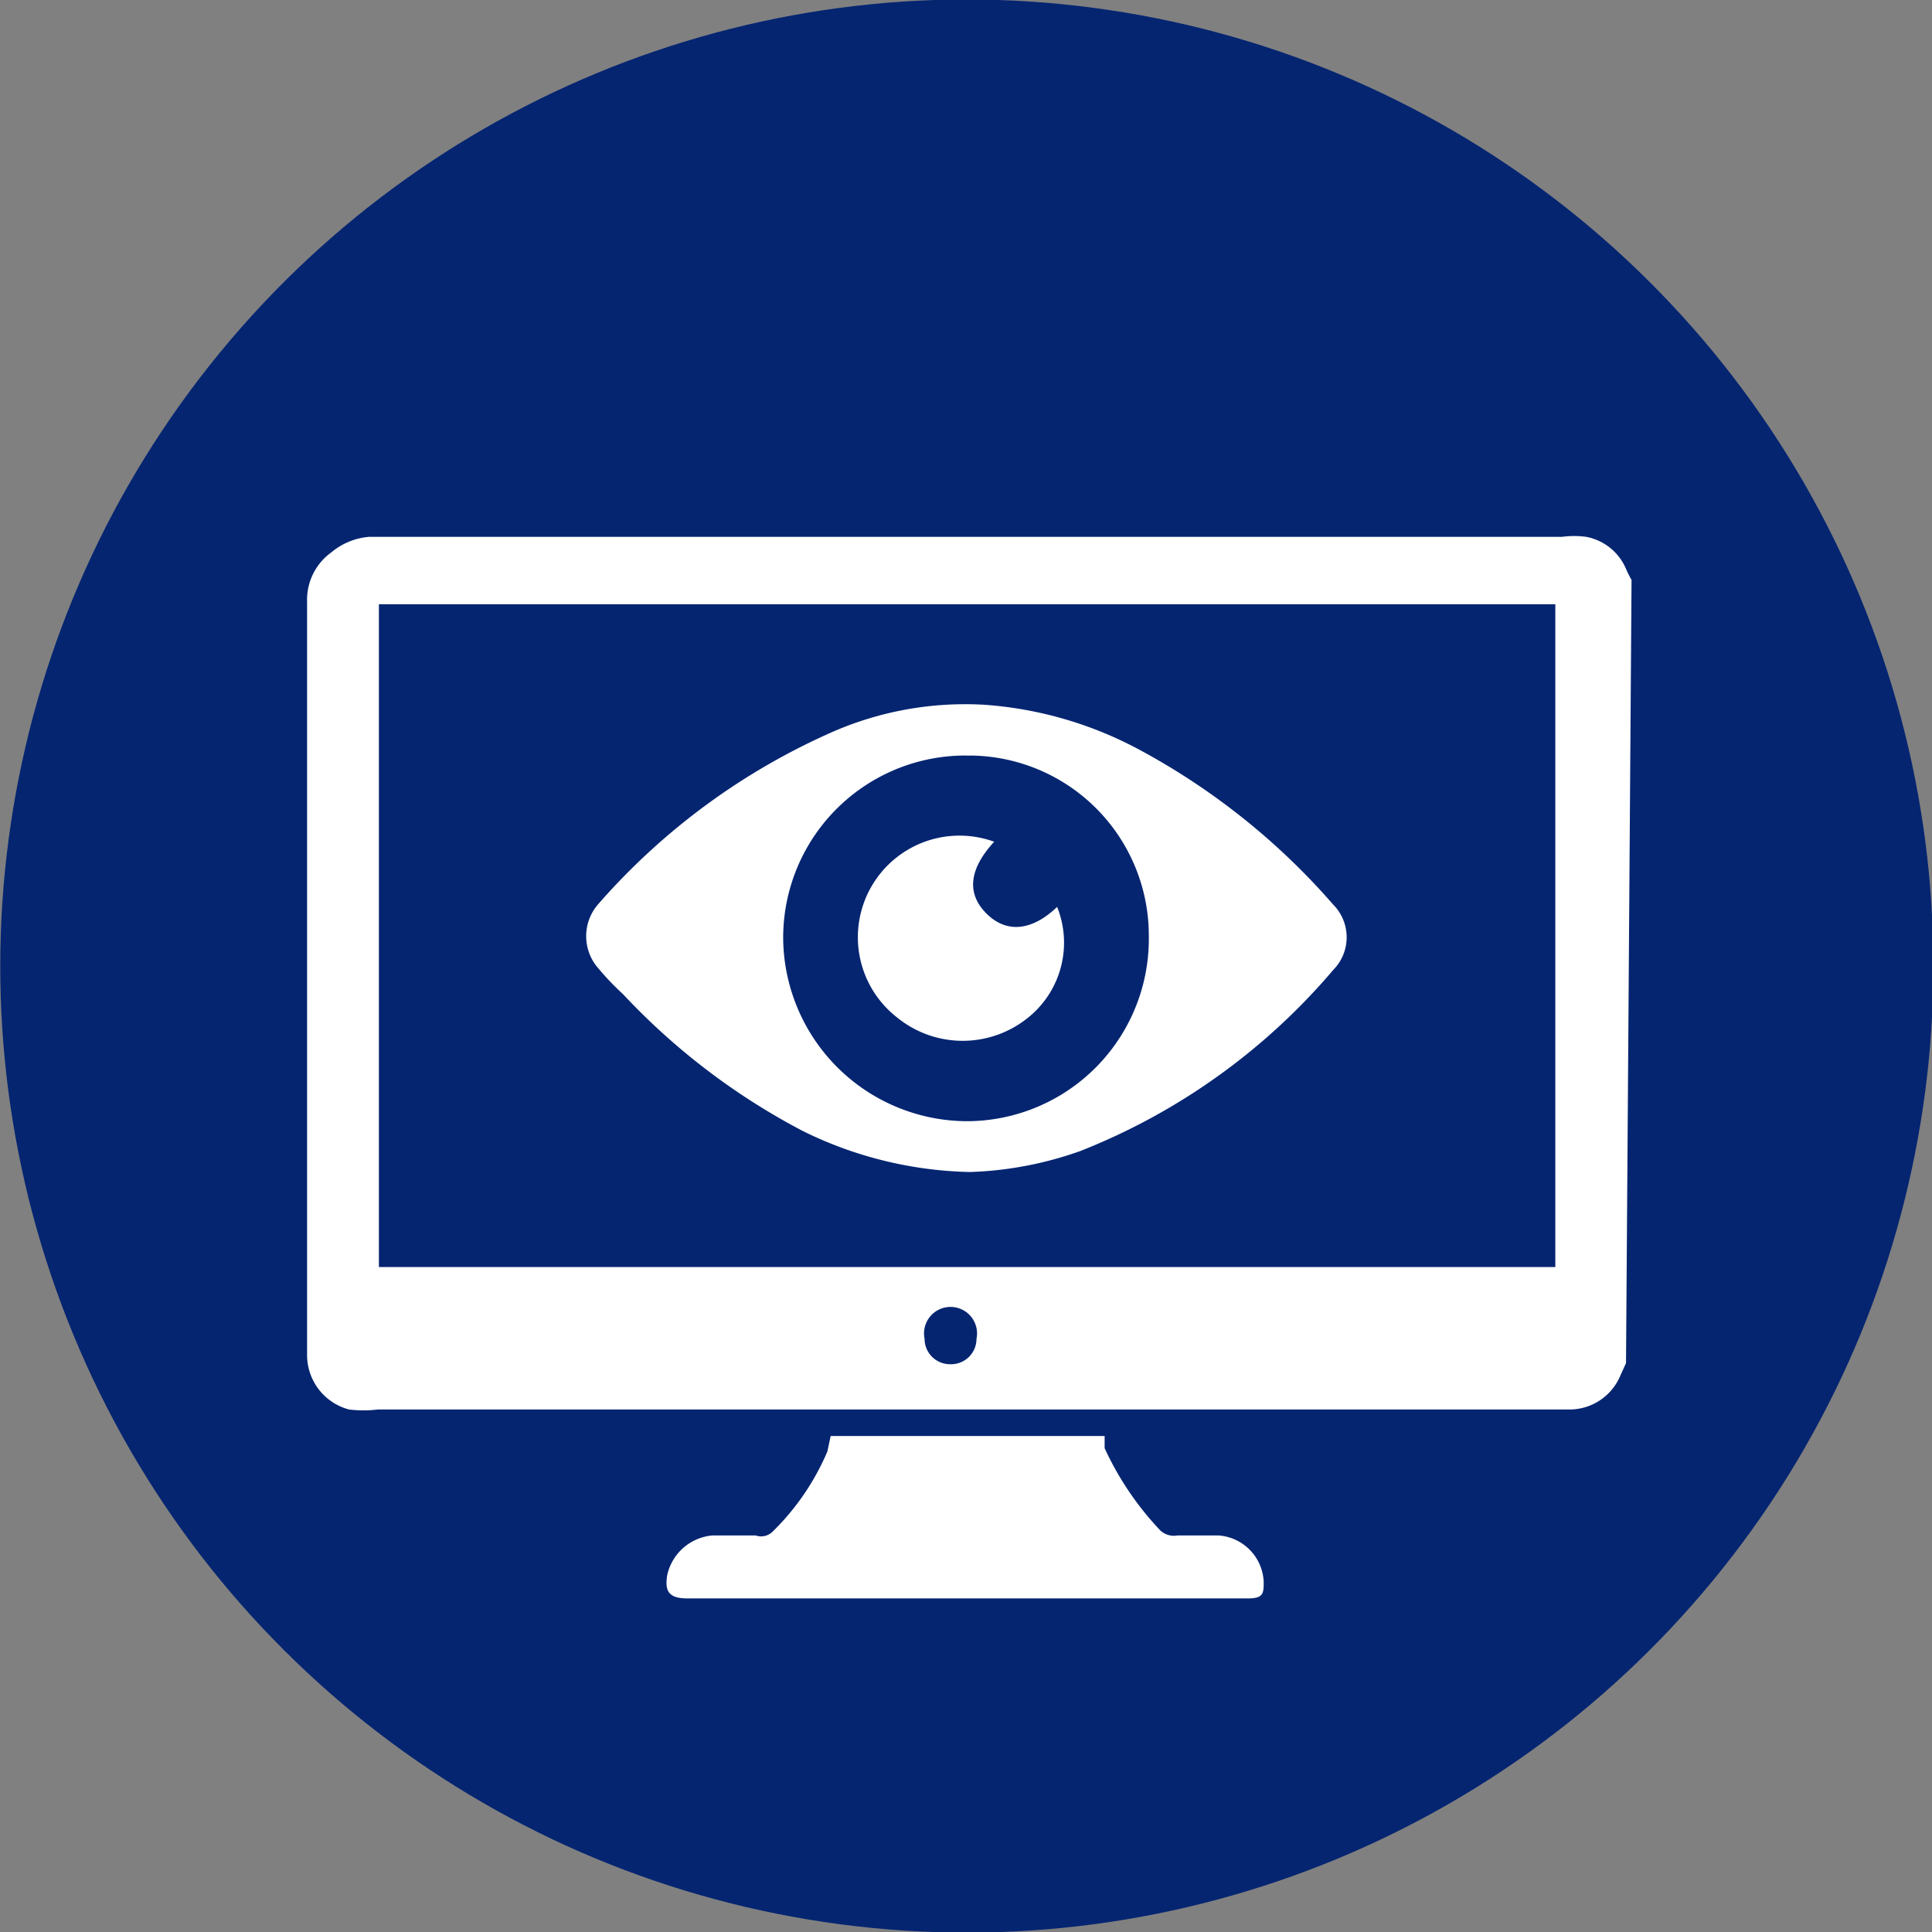
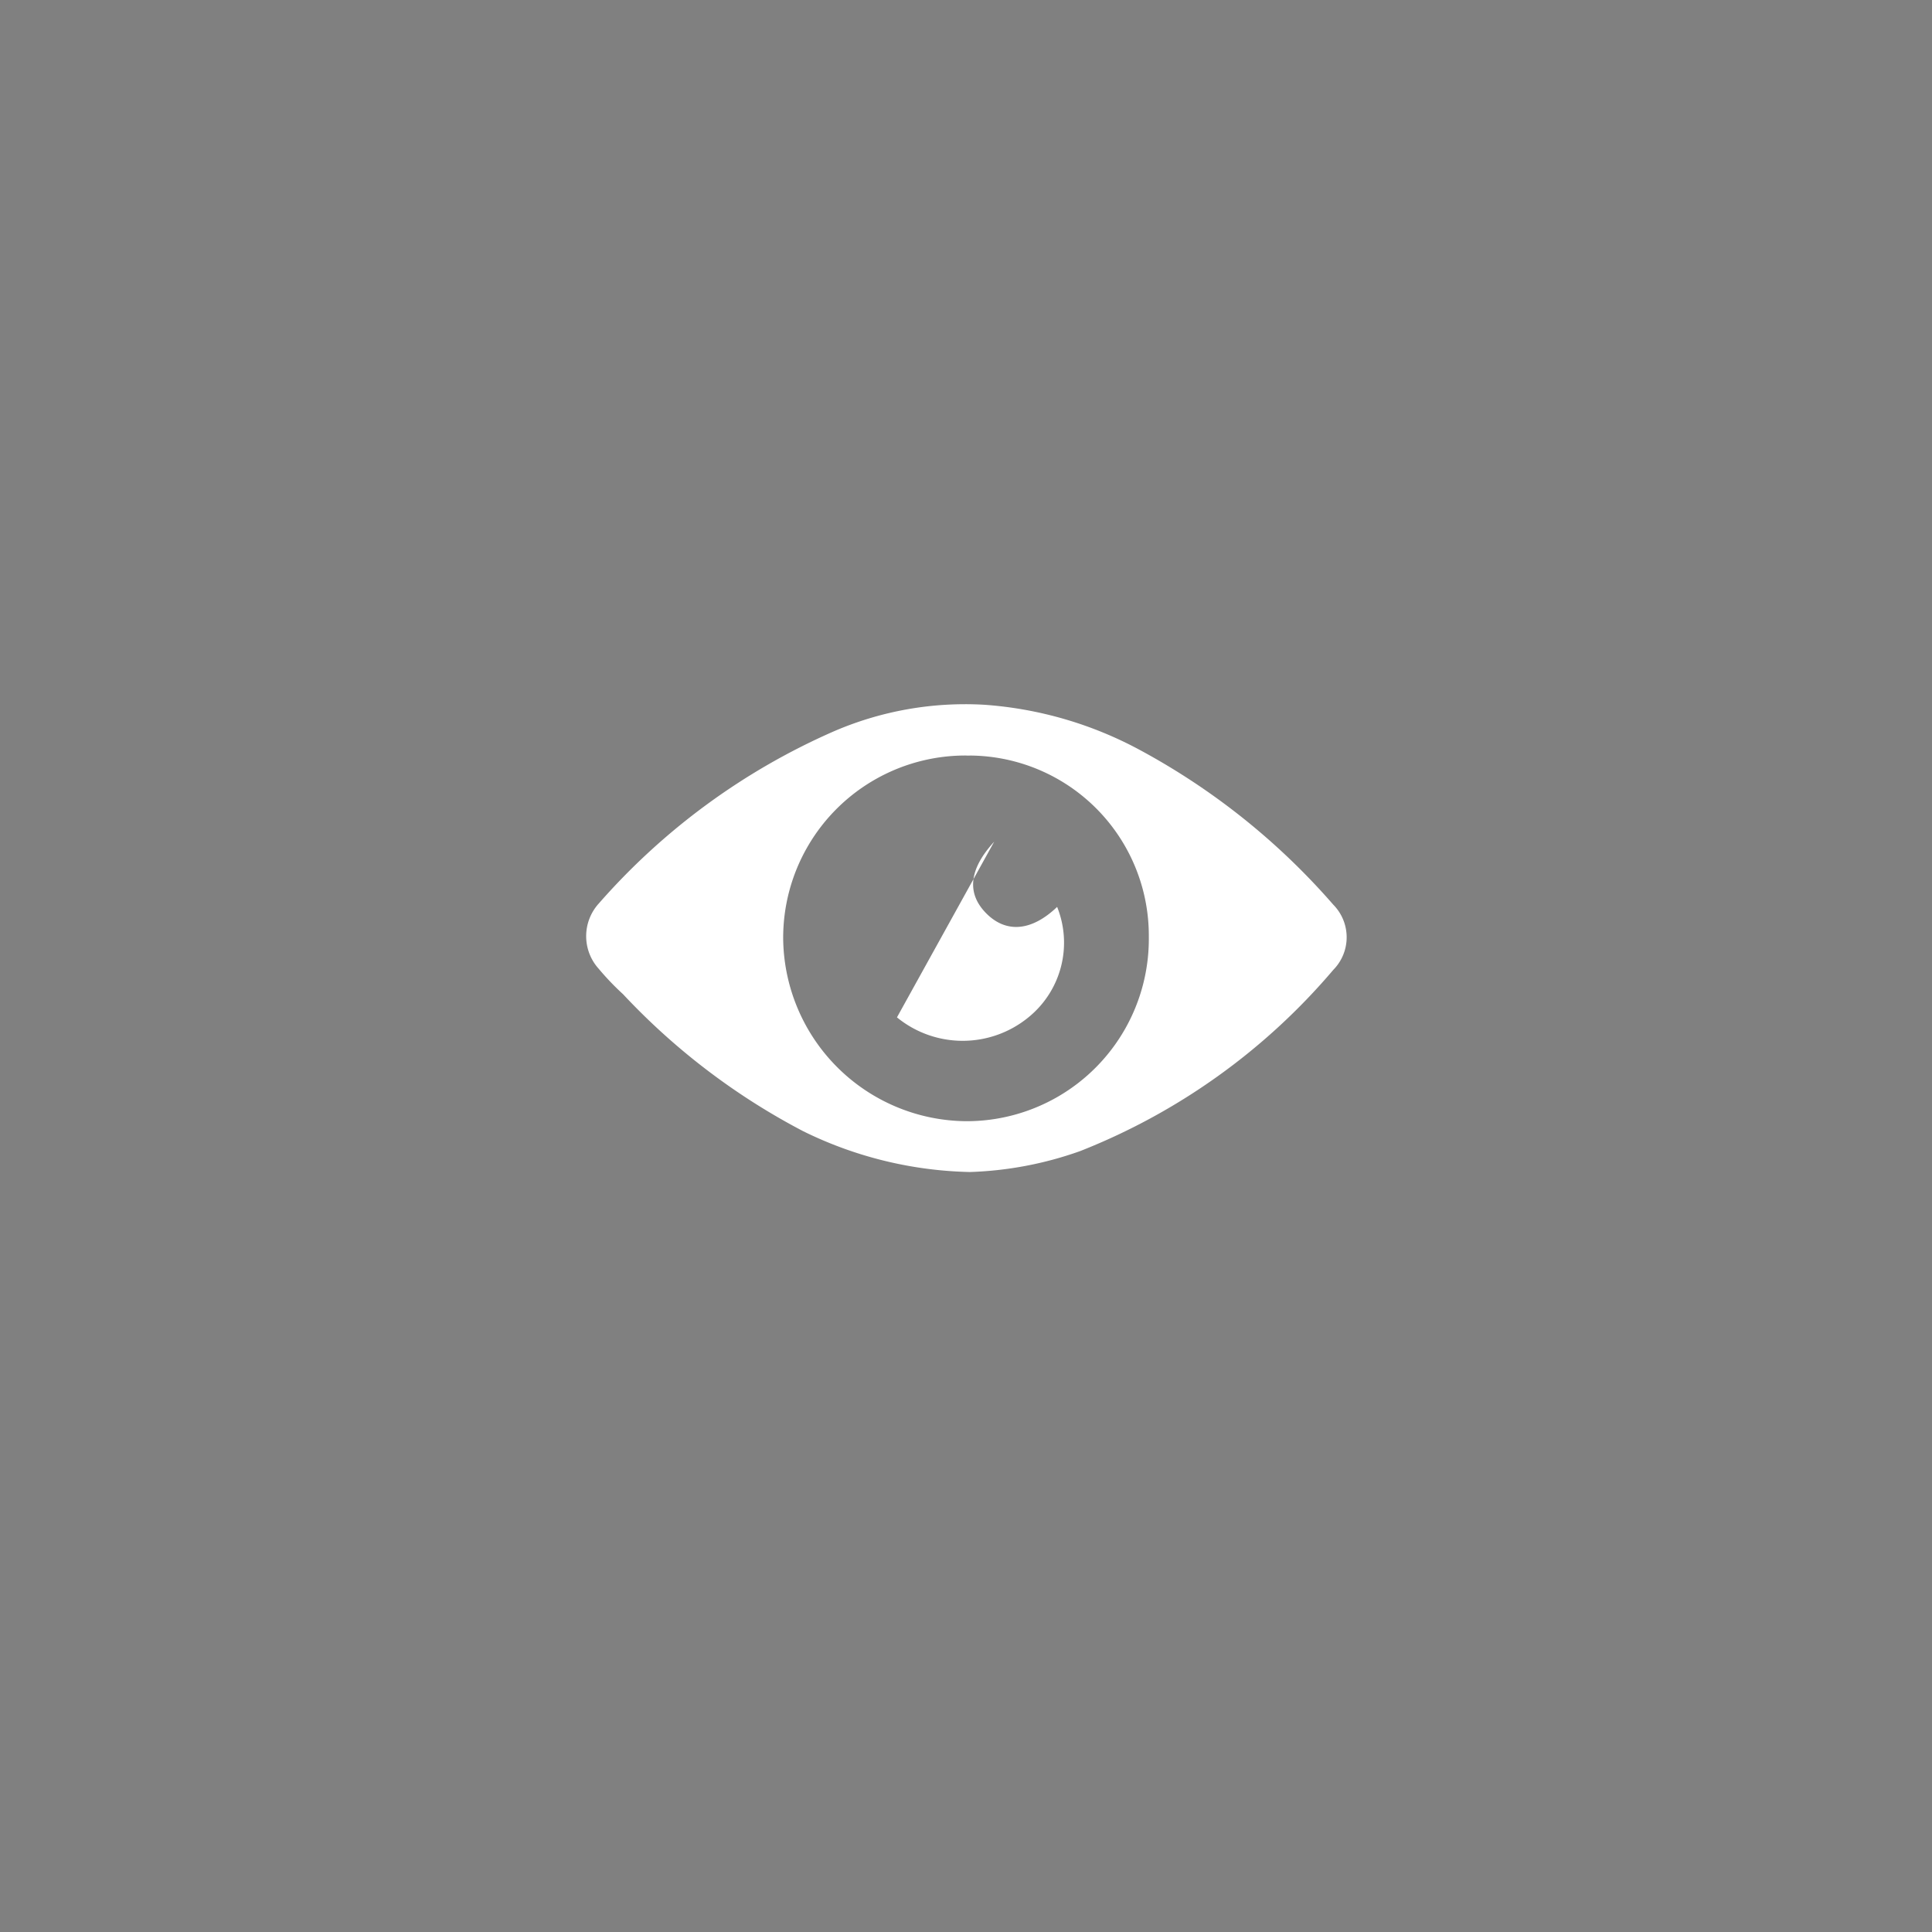
<svg xmlns="http://www.w3.org/2000/svg" viewBox="0 0 17.49 17.49">
  <rect x="0" y="0" width="17.49" height="17.49" fill="#808080" stroke="none" />
  <defs>
    <style>.cls-1{fill:#052571;}.cls-2{fill:#fff;}</style>
  </defs>
  <g id="图层_2" data-name="图层 2">
    <g id="图层_1-2" data-name="图层 1">
-       <circle class="cls-1" cx="8.75" cy="8.75" r="8.75" transform="translate(-2.68 4.01) rotate(-22.5)" />
-       <path class="cls-2" d="M14.72,12.34l-.05.11a.5.5,0,0,1-.46.31H3.42a1.09,1.09,0,0,1-.26,0,.51.51,0,0,1-.38-.5V5.45A.53.53,0,0,1,3,5a.61.61,0,0,1,.34-.14h10.8a.82.82,0,0,1,.22,0,.49.49,0,0,1,.36.29.93.93,0,0,0,.05.1Zm-.64-.87v-6H3.43c0,.23,0,5.86,0,6Zm-5.48.88a.23.23,0,0,0,.24-.23.24.24,0,1,0-.47,0A.23.23,0,0,0,8.6,12.35Z" />
-       <path class="cls-2" d="M7.52,13H10s0,.07,0,.11a2.75,2.75,0,0,0,.49.73.18.18,0,0,0,.17.06h.37a.44.44,0,0,1,.41.42c0,.1,0,.15-.14.15H6.22c-.18,0-.2-.08-.18-.21a.46.46,0,0,1,.41-.36h.39A.15.15,0,0,0,7,13.86a2.24,2.24,0,0,0,.49-.72Z" />
      <path class="cls-2" d="M8.78,10.61a3.58,3.58,0,0,1-1.51-.37A6.1,6.1,0,0,1,5.64,9a2.39,2.39,0,0,1-.22-.23.44.44,0,0,1,0-.59A6.06,6.06,0,0,1,7.55,6.62a3,3,0,0,1,1.36-.24,3.48,3.48,0,0,1,1.41.41,6.25,6.25,0,0,1,1.75,1.4.42.42,0,0,1,0,.59,5.79,5.79,0,0,1-2.29,1.64A3.28,3.28,0,0,1,8.78,10.61Zm0-3.77A1.65,1.65,0,0,0,7.09,8.5a1.67,1.67,0,0,0,1.66,1.65A1.65,1.65,0,0,0,10.4,8.48,1.63,1.63,0,0,0,8.74,6.84Z" />
-       <path class="cls-2" d="M9,7.62c-.23.25-.25.47-.07.65s.41.16.64-.06a.87.87,0,0,1-.26,1,.94.94,0,0,1-1.19,0A.92.92,0,0,1,9,7.62Z" />
+       <path class="cls-2" d="M9,7.62c-.23.25-.25.47-.07.65s.41.16.64-.06a.87.87,0,0,1-.26,1,.94.94,0,0,1-1.19,0Z" />
    </g>
  </g>
</svg>